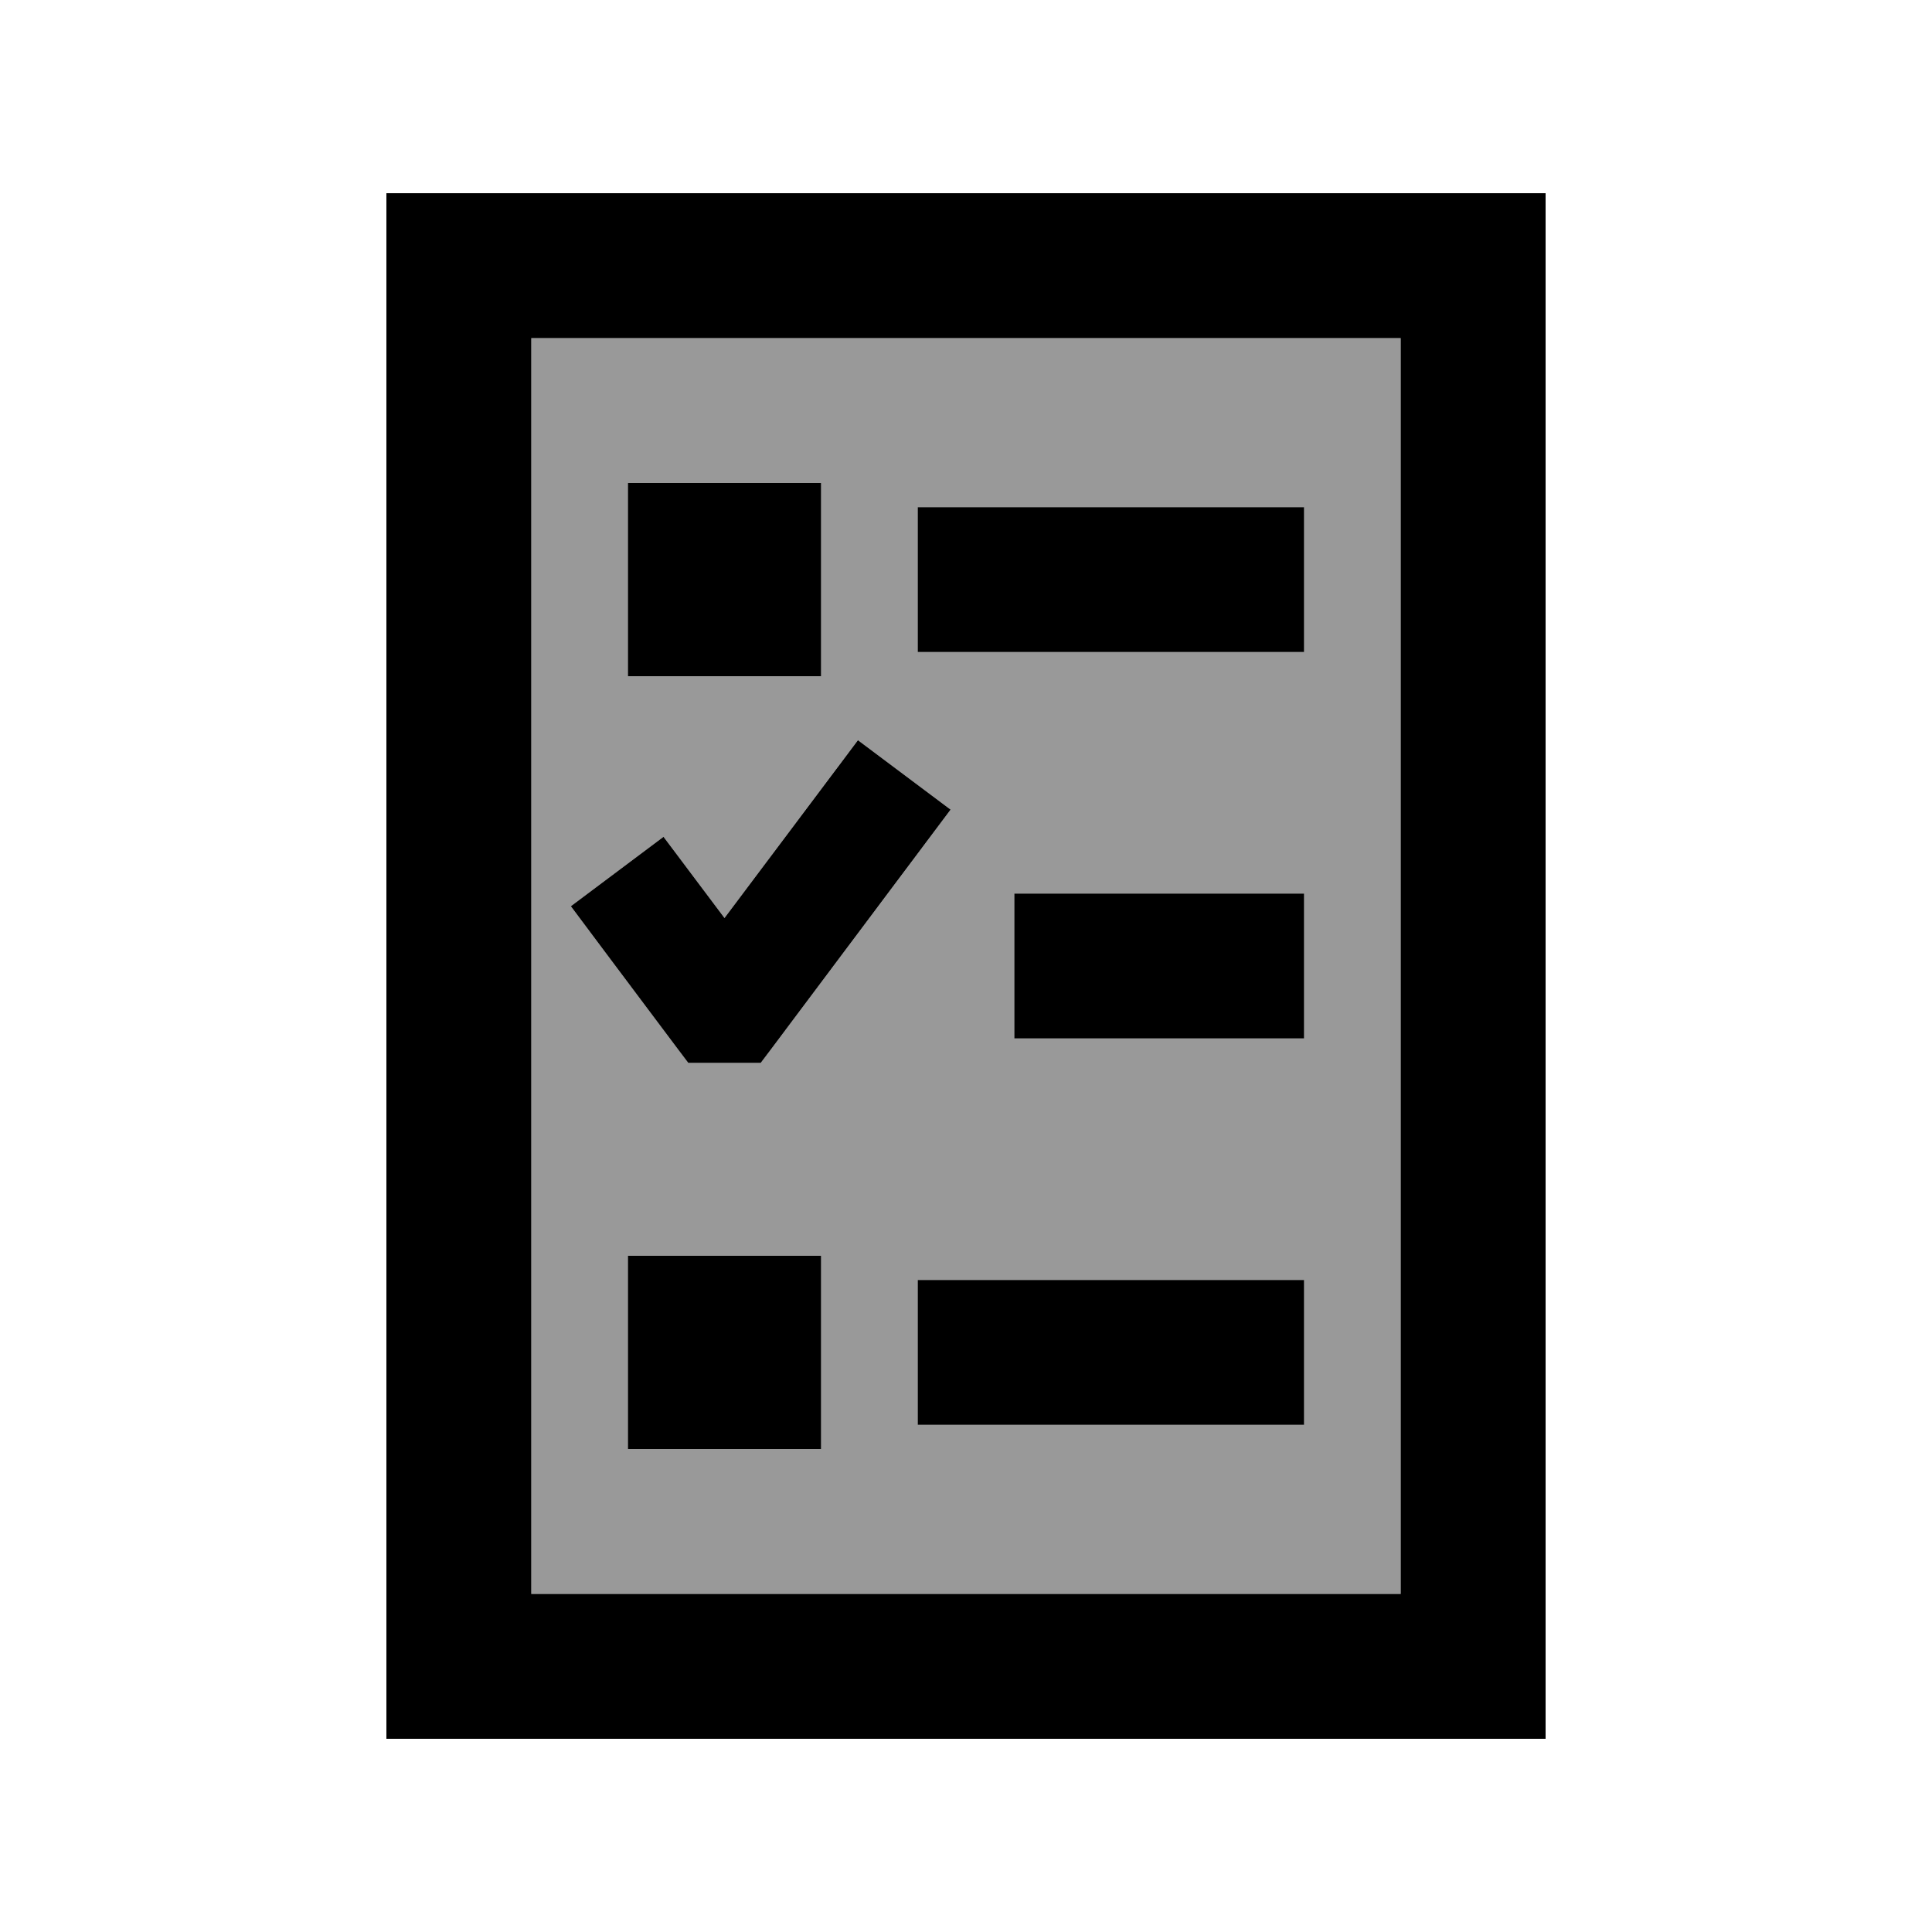
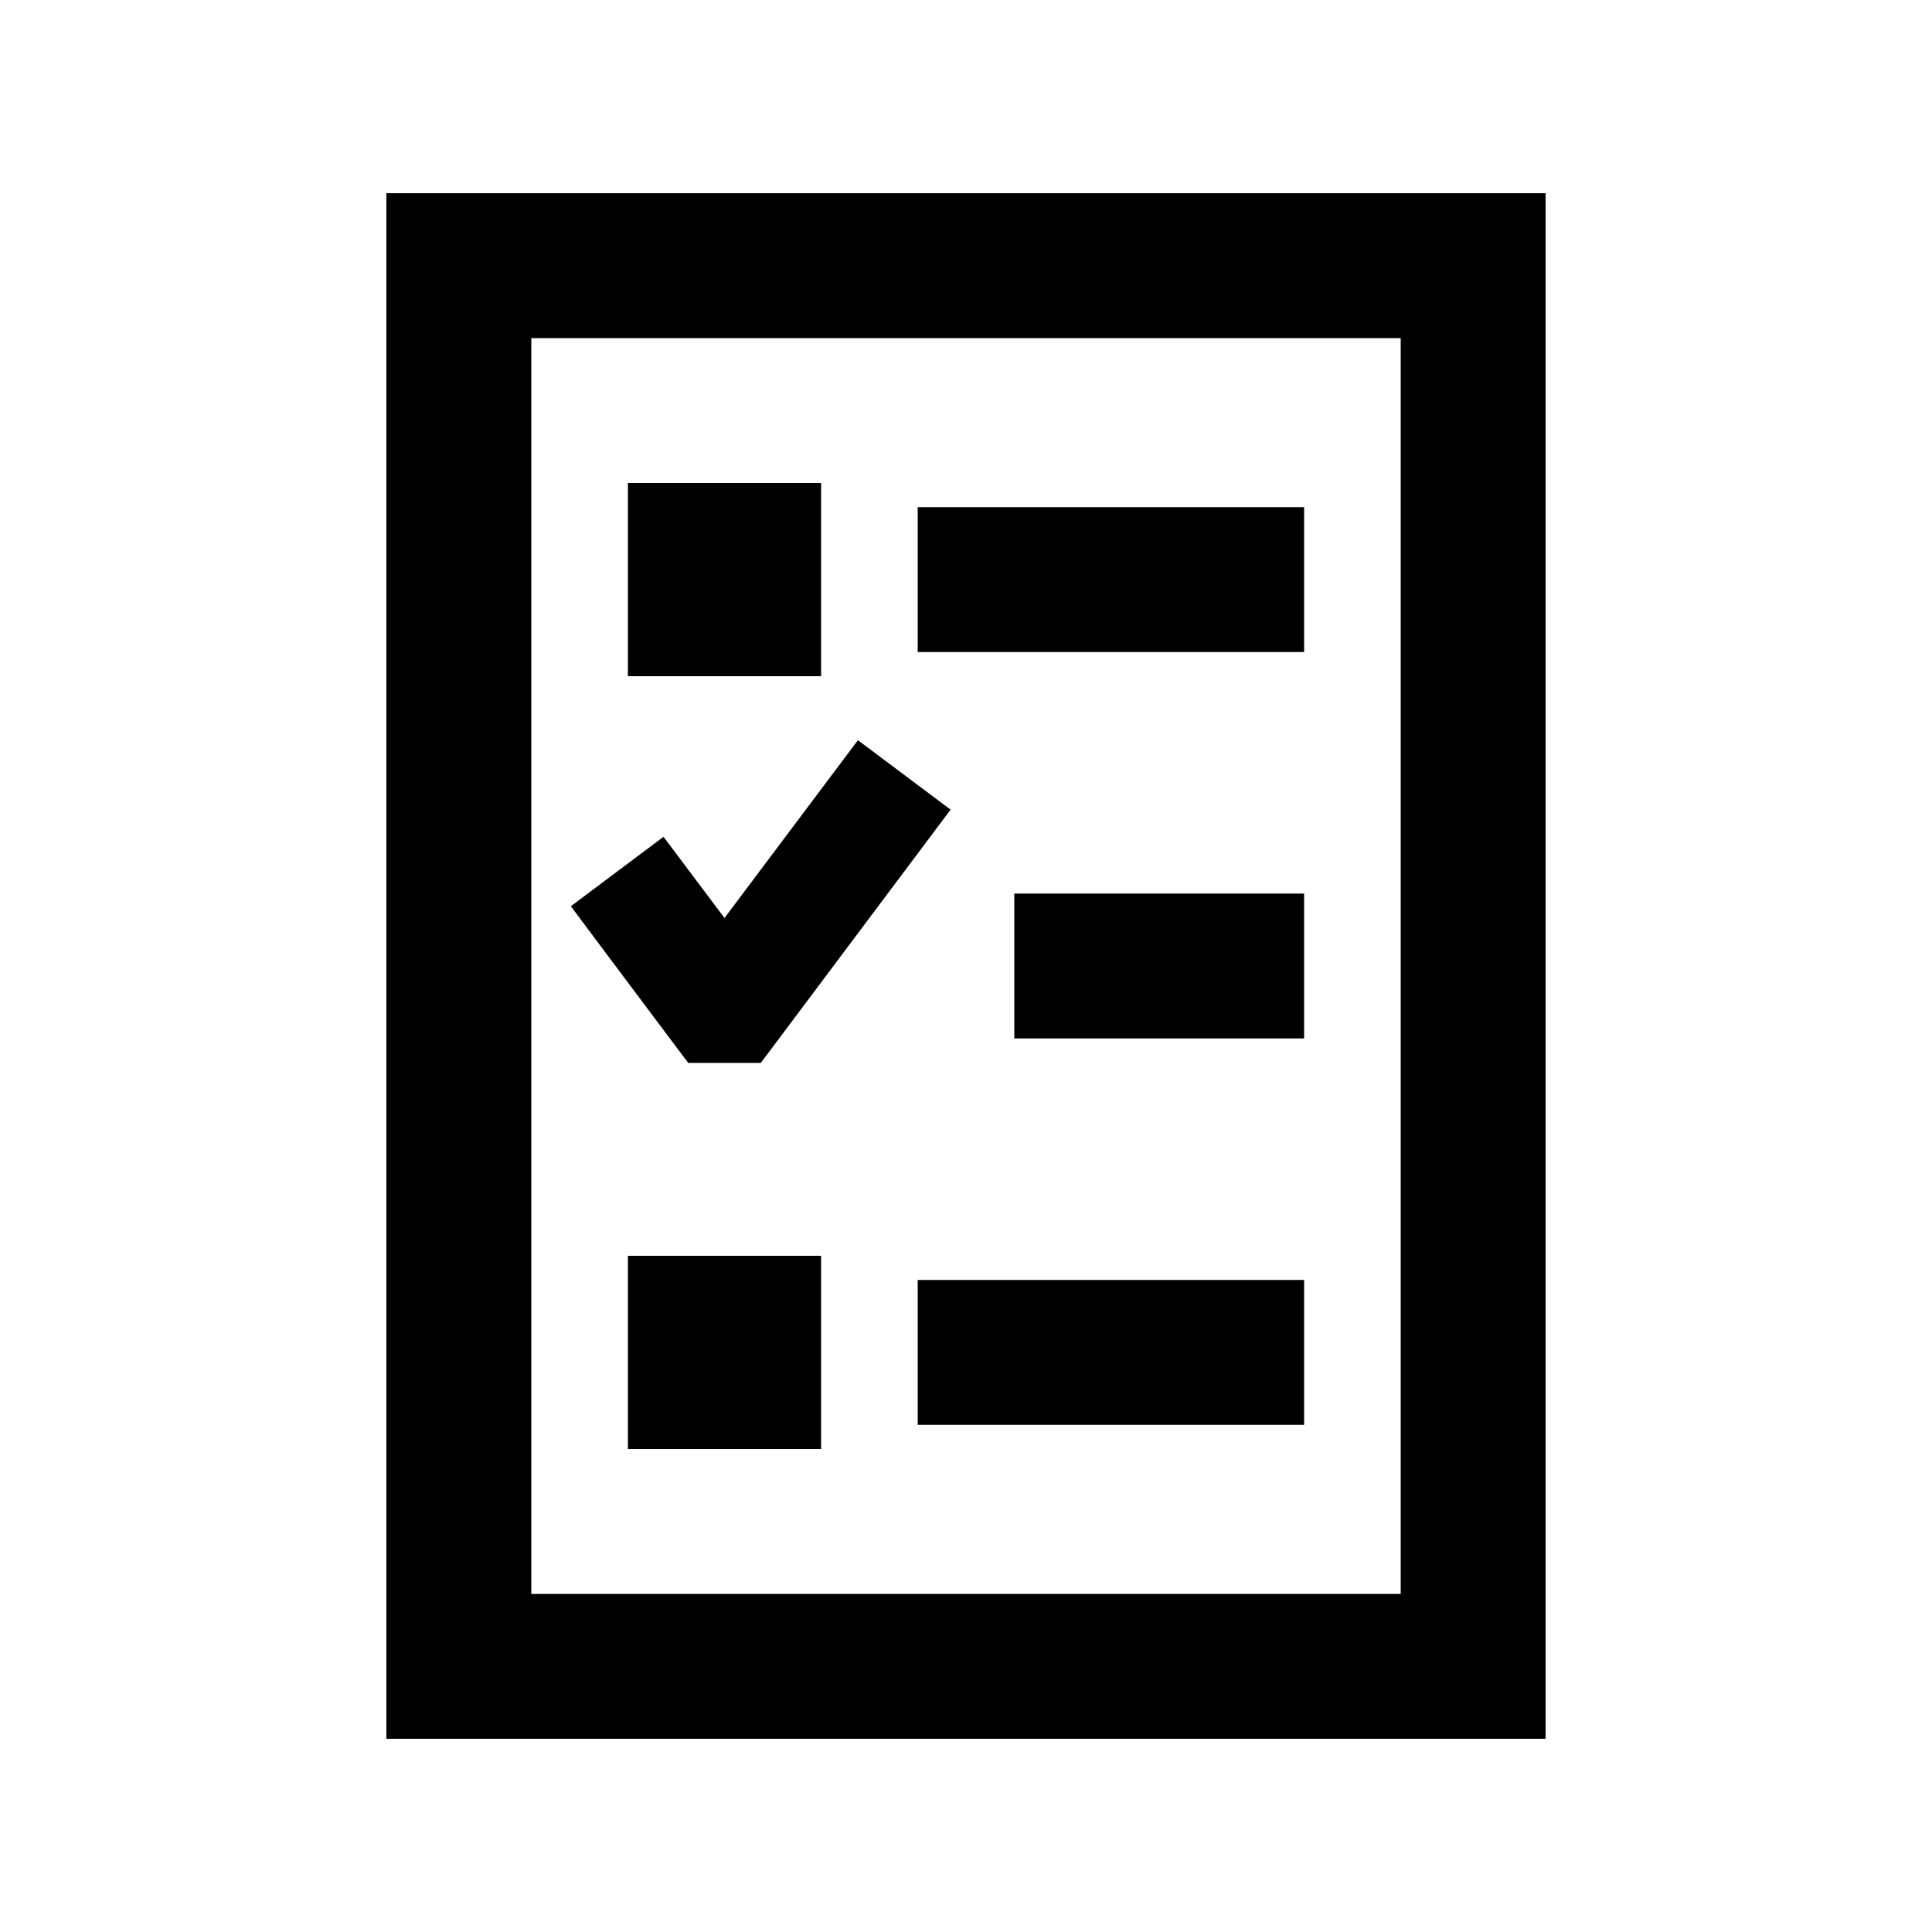
<svg xmlns="http://www.w3.org/2000/svg" viewBox="0 0 640 640">
-   <path opacity=".4" fill="currentColor" d="M176 112L464 112L464 528L176 528L176 112zM189.1 300.2C194.7 307.7 206.5 323.5 224.6 347.6L228 352.1L252 352.1L255.4 347.6C293.5 296.8 313.3 270.4 314.9 268.2L284.2 245.2C280 250.7 265.3 270.4 240 304.1L219.8 277.2L189.1 300.2zM208 160L208 224L272 224L272 160L208 160zM208 416L208 480L272 480L272 416L208 416zM304 168L304 216L432 216L432 168L304 168zM304 424L304 472L432 472L432 424L304 424zM336 296L336 344L432 344L432 296L336 296z" />
  <path fill="currentColor" d="M176 112L176 528L464 528L464 112L176 112zM128 64L512 64L512 576L128 576L128 64zM272 160L272 224L208 224L208 160L272 160zM208 416L272 416L272 480L208 480L208 416zM328 168L432 168L432 216L304 216L304 168L328 168zM360 296L432 296L432 344L336 344L336 296L360 296zM328 424L432 424L432 472L304 472L304 424L328 424zM314.9 268.2C313.3 270.3 293.5 296.8 255.4 347.6L252 352.1L228 352.1L224.6 347.6C206.5 323.5 194.7 307.7 189.1 300.2L219.8 277.2L240 304.1C265.3 270.4 280 250.8 284.2 245.2L314.9 268.2z" />
</svg>